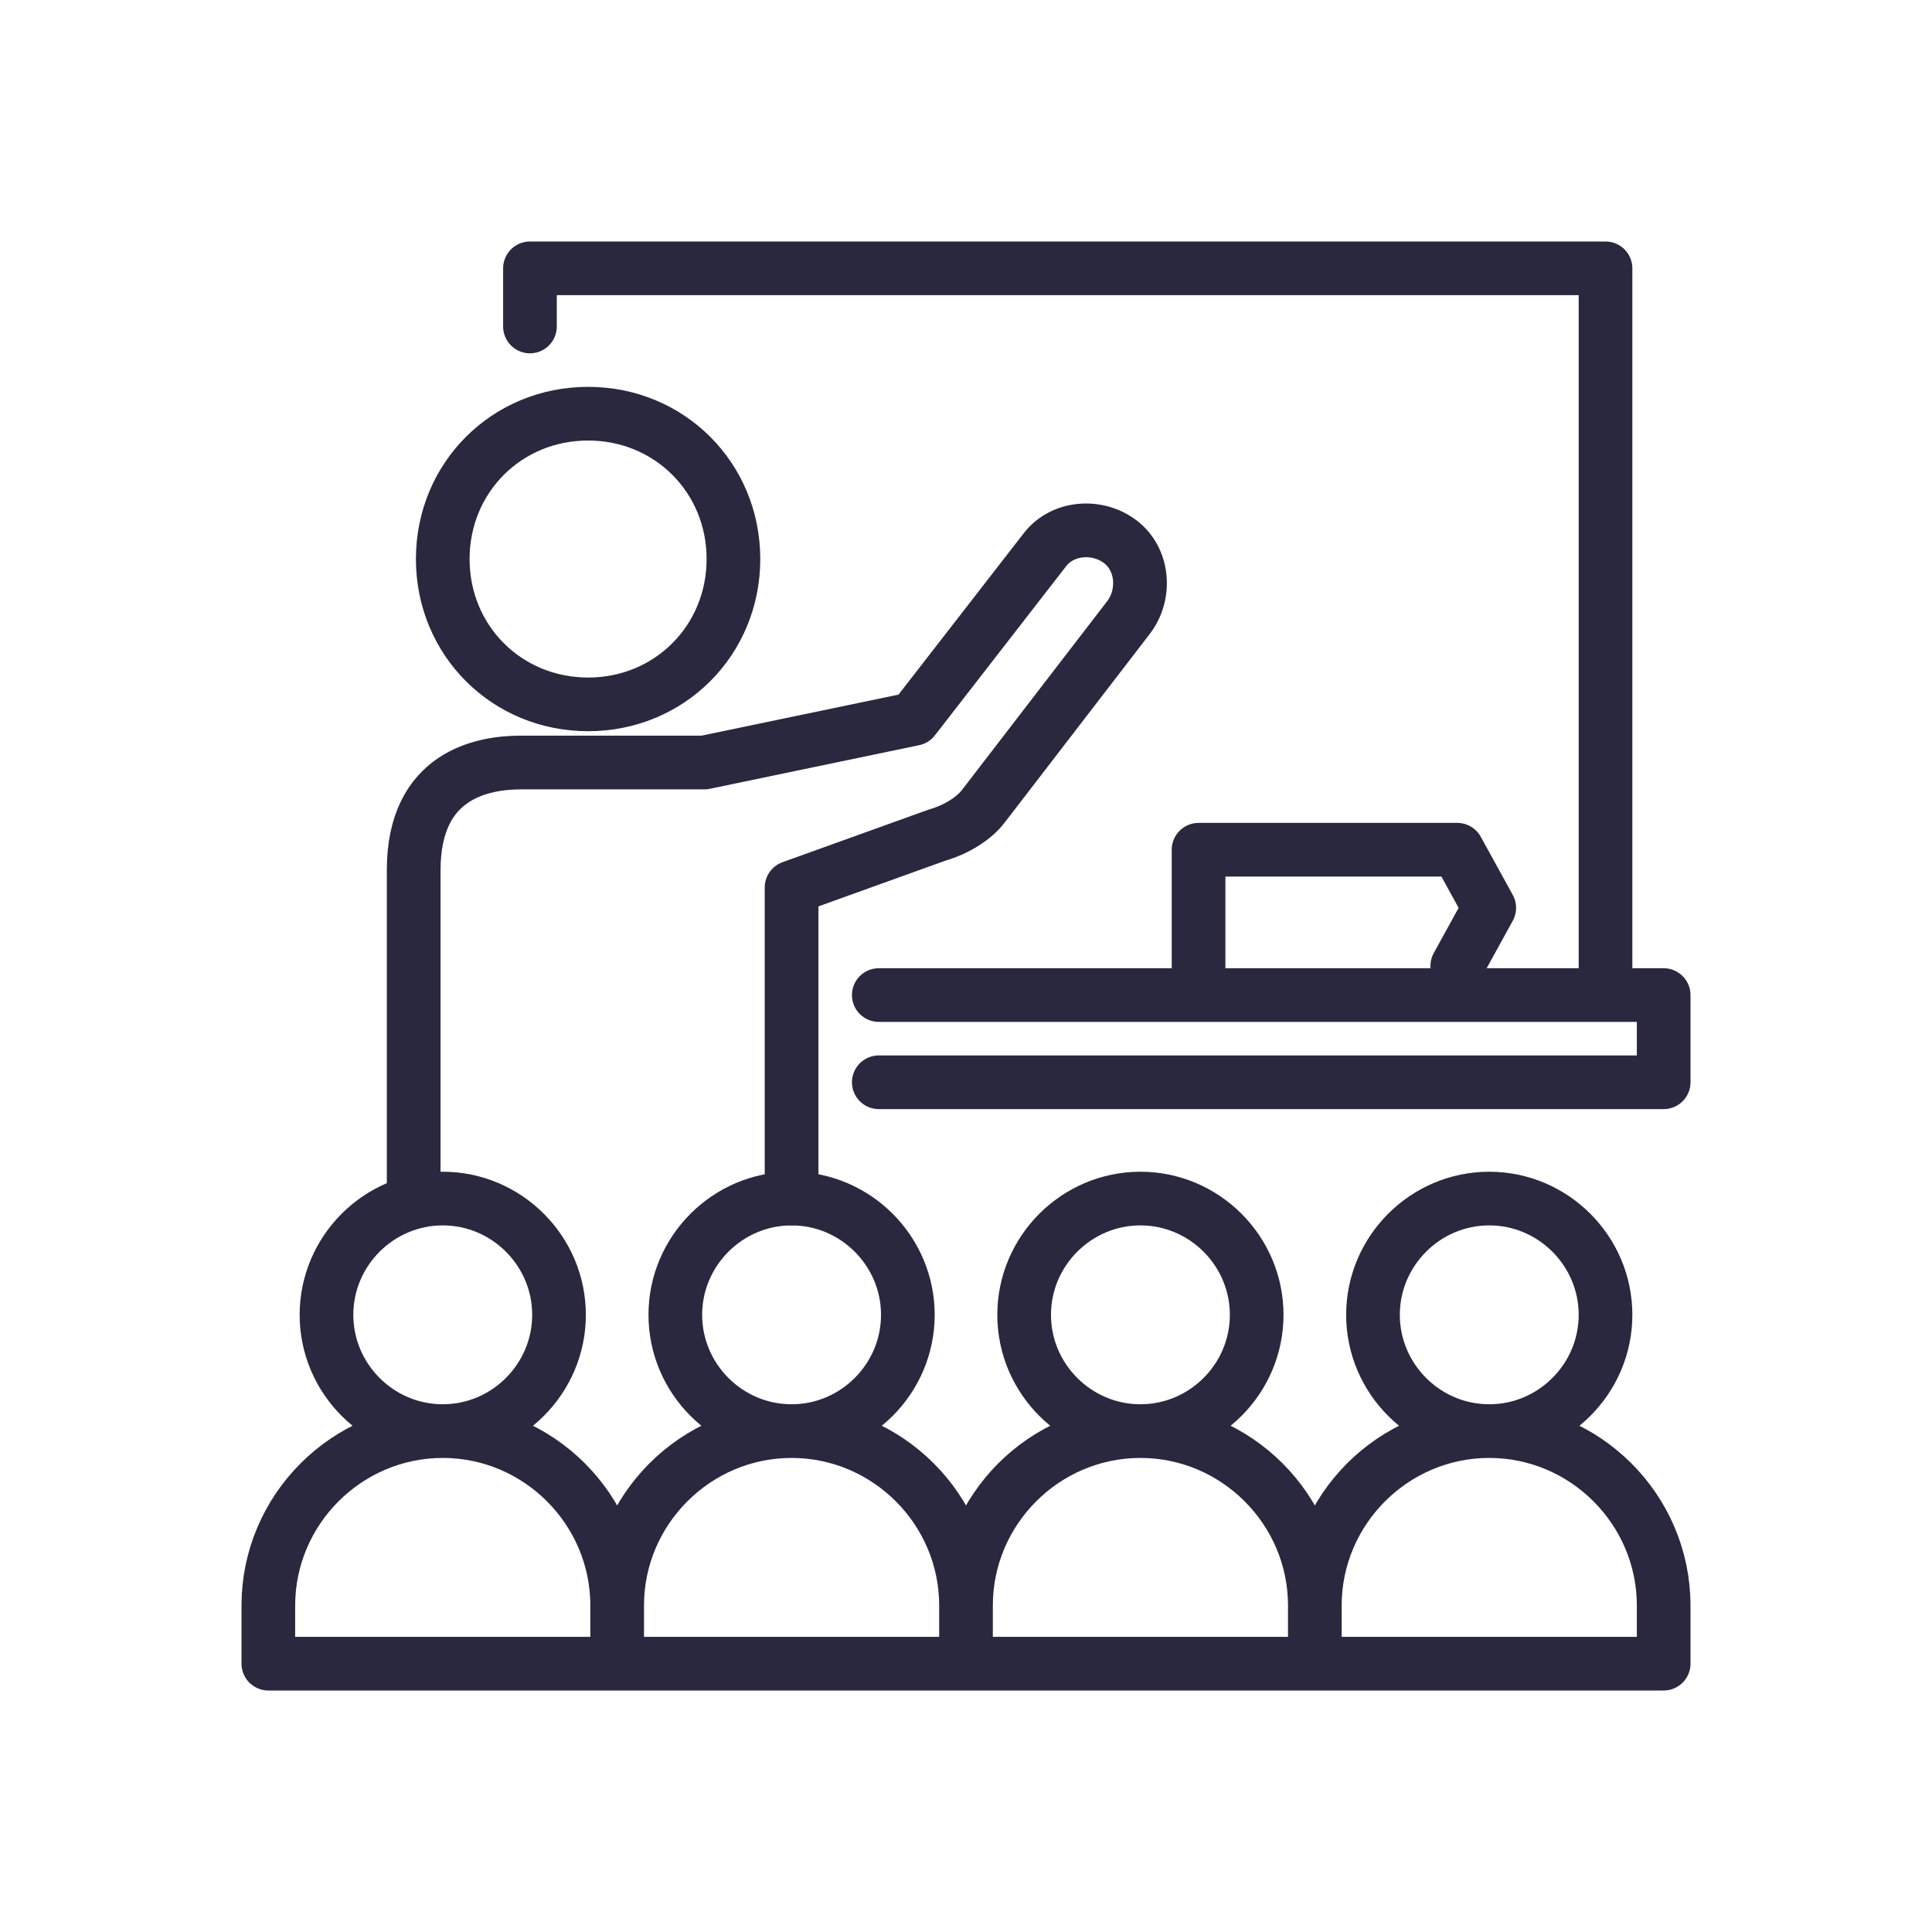
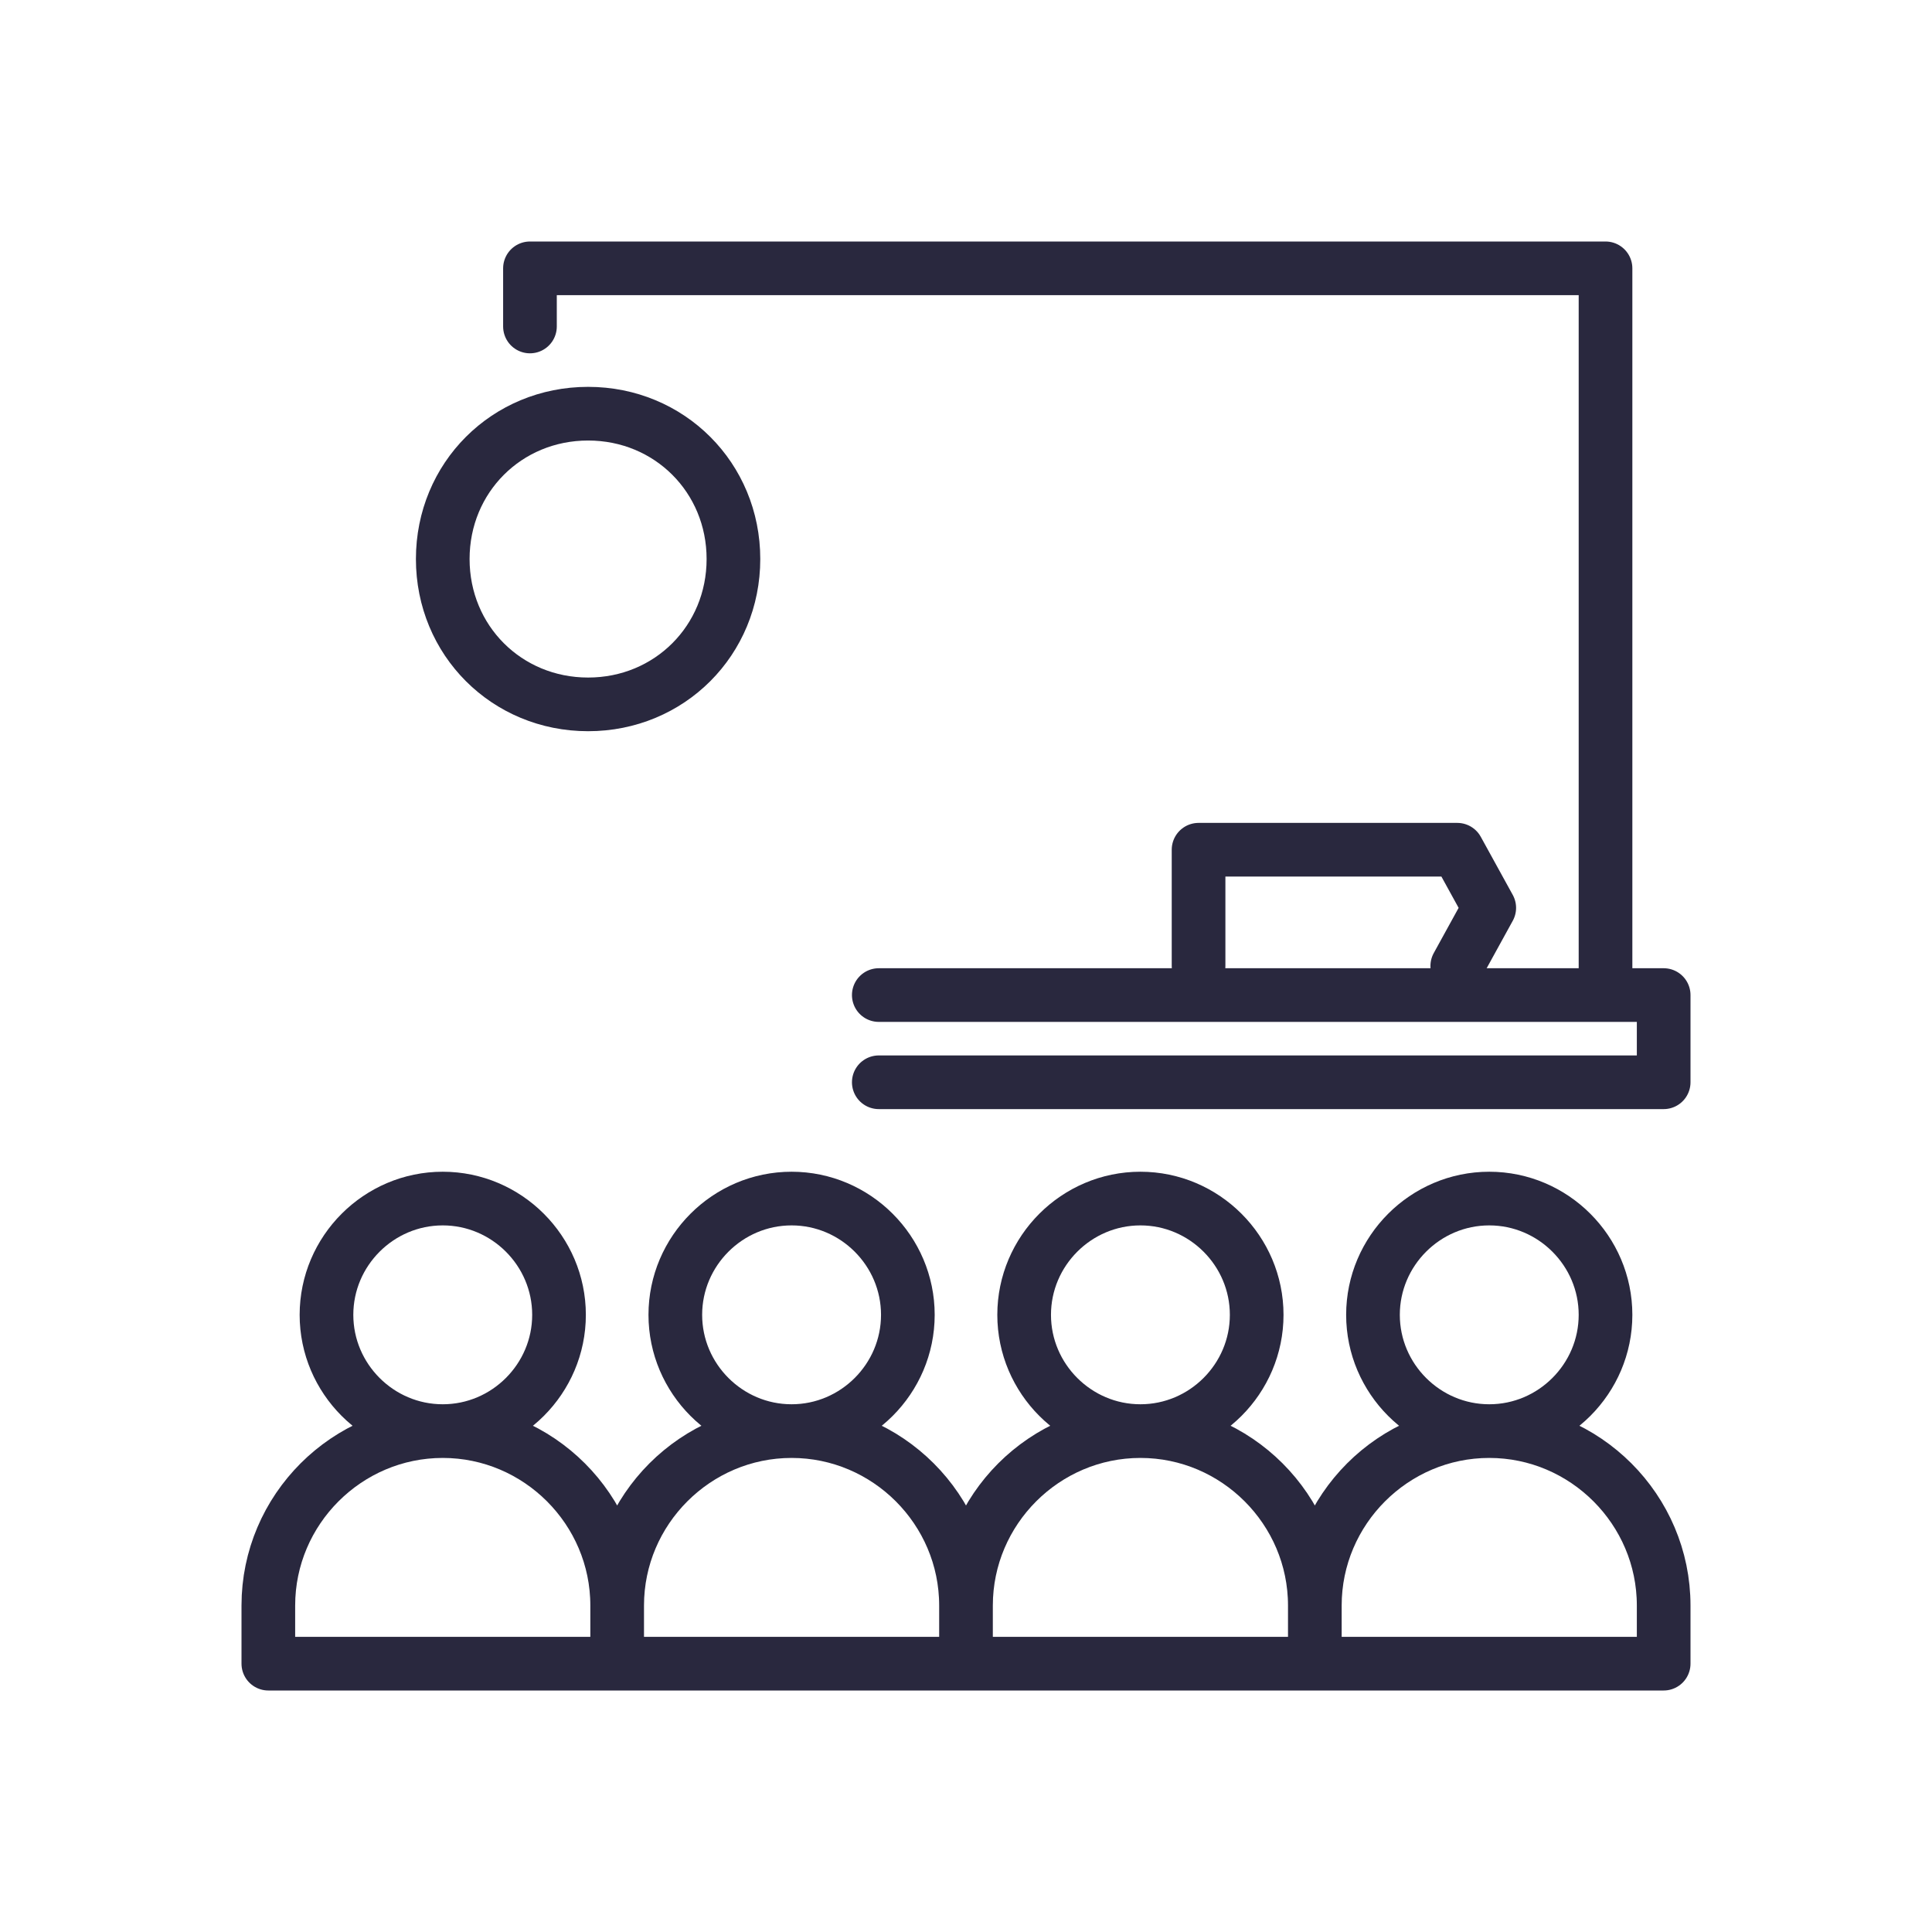
<svg xmlns="http://www.w3.org/2000/svg" width="72" height="72" viewBox="0 0 72 72" fill="none">
  <path d="M44.667 36V31.667H54.308L55.5 33.833L54.308 36" stroke="#29283E" stroke-width="2" stroke-miterlimit="10" stroke-linecap="round" stroke-linejoin="round" />
  <path d="M32.75 40.333H62V37.083H32.75M59.833 37.083V10H19.75V12.167M20.833 49C20.833 51.383 18.883 53.333 16.5 53.333C14.117 53.333 12.167 51.383 12.167 49C12.167 46.617 14.117 44.667 16.5 44.667C18.883 44.667 20.833 46.617 20.833 49ZM23 59.833C23 56.258 20.075 53.333 16.5 53.333C12.925 53.333 10 56.258 10 59.833V62H23V59.833ZM33.833 49C33.833 51.383 31.883 53.333 29.5 53.333C27.117 53.333 25.167 51.383 25.167 49C25.167 46.617 27.117 44.667 29.5 44.667C31.883 44.667 33.833 46.617 33.833 49ZM36 59.833C36 56.258 33.075 53.333 29.5 53.333C25.925 53.333 23 56.258 23 59.833V62H36V59.833ZM46.833 49C46.833 51.383 44.883 53.333 42.5 53.333C40.117 53.333 38.167 51.383 38.167 49C38.167 46.617 40.117 44.667 42.5 44.667C44.883 44.667 46.833 46.617 46.833 49ZM49 59.833C49 56.258 46.075 53.333 42.5 53.333C38.925 53.333 36 56.258 36 59.833V62H49V59.833ZM59.833 49C59.833 51.383 57.883 53.333 55.5 53.333C53.117 53.333 51.167 51.383 51.167 49C51.167 46.617 53.117 44.667 55.5 44.667C57.883 44.667 59.833 46.617 59.833 49ZM62 59.833C62 56.258 59.075 53.333 55.5 53.333C51.925 53.333 49 56.258 49 59.833V62H62V59.833ZM27.333 20.833C27.333 23.867 24.95 26.25 21.917 26.25C18.883 26.25 16.5 23.867 16.5 20.833C16.5 17.8 18.883 15.417 21.917 15.417C24.95 15.417 27.333 17.8 27.333 20.833Z" stroke="#29283E" stroke-width="2" stroke-miterlimit="10" stroke-linecap="round" stroke-linejoin="round" />
-   <path d="M29.5 44.666V33.074L34.917 31.124C35.675 30.908 36.325 30.474 36.65 30.041L42.067 22.999C42.717 22.133 42.608 20.833 41.742 20.183C40.875 19.533 39.575 19.641 38.925 20.508L34.05 26.791L26.25 28.416H19.425C18.017 28.416 15.417 28.849 15.417 32.424V44.774" stroke="#29283E" stroke-width="2.002" stroke-miterlimit="10" stroke-linecap="round" stroke-linejoin="round" />
</svg>